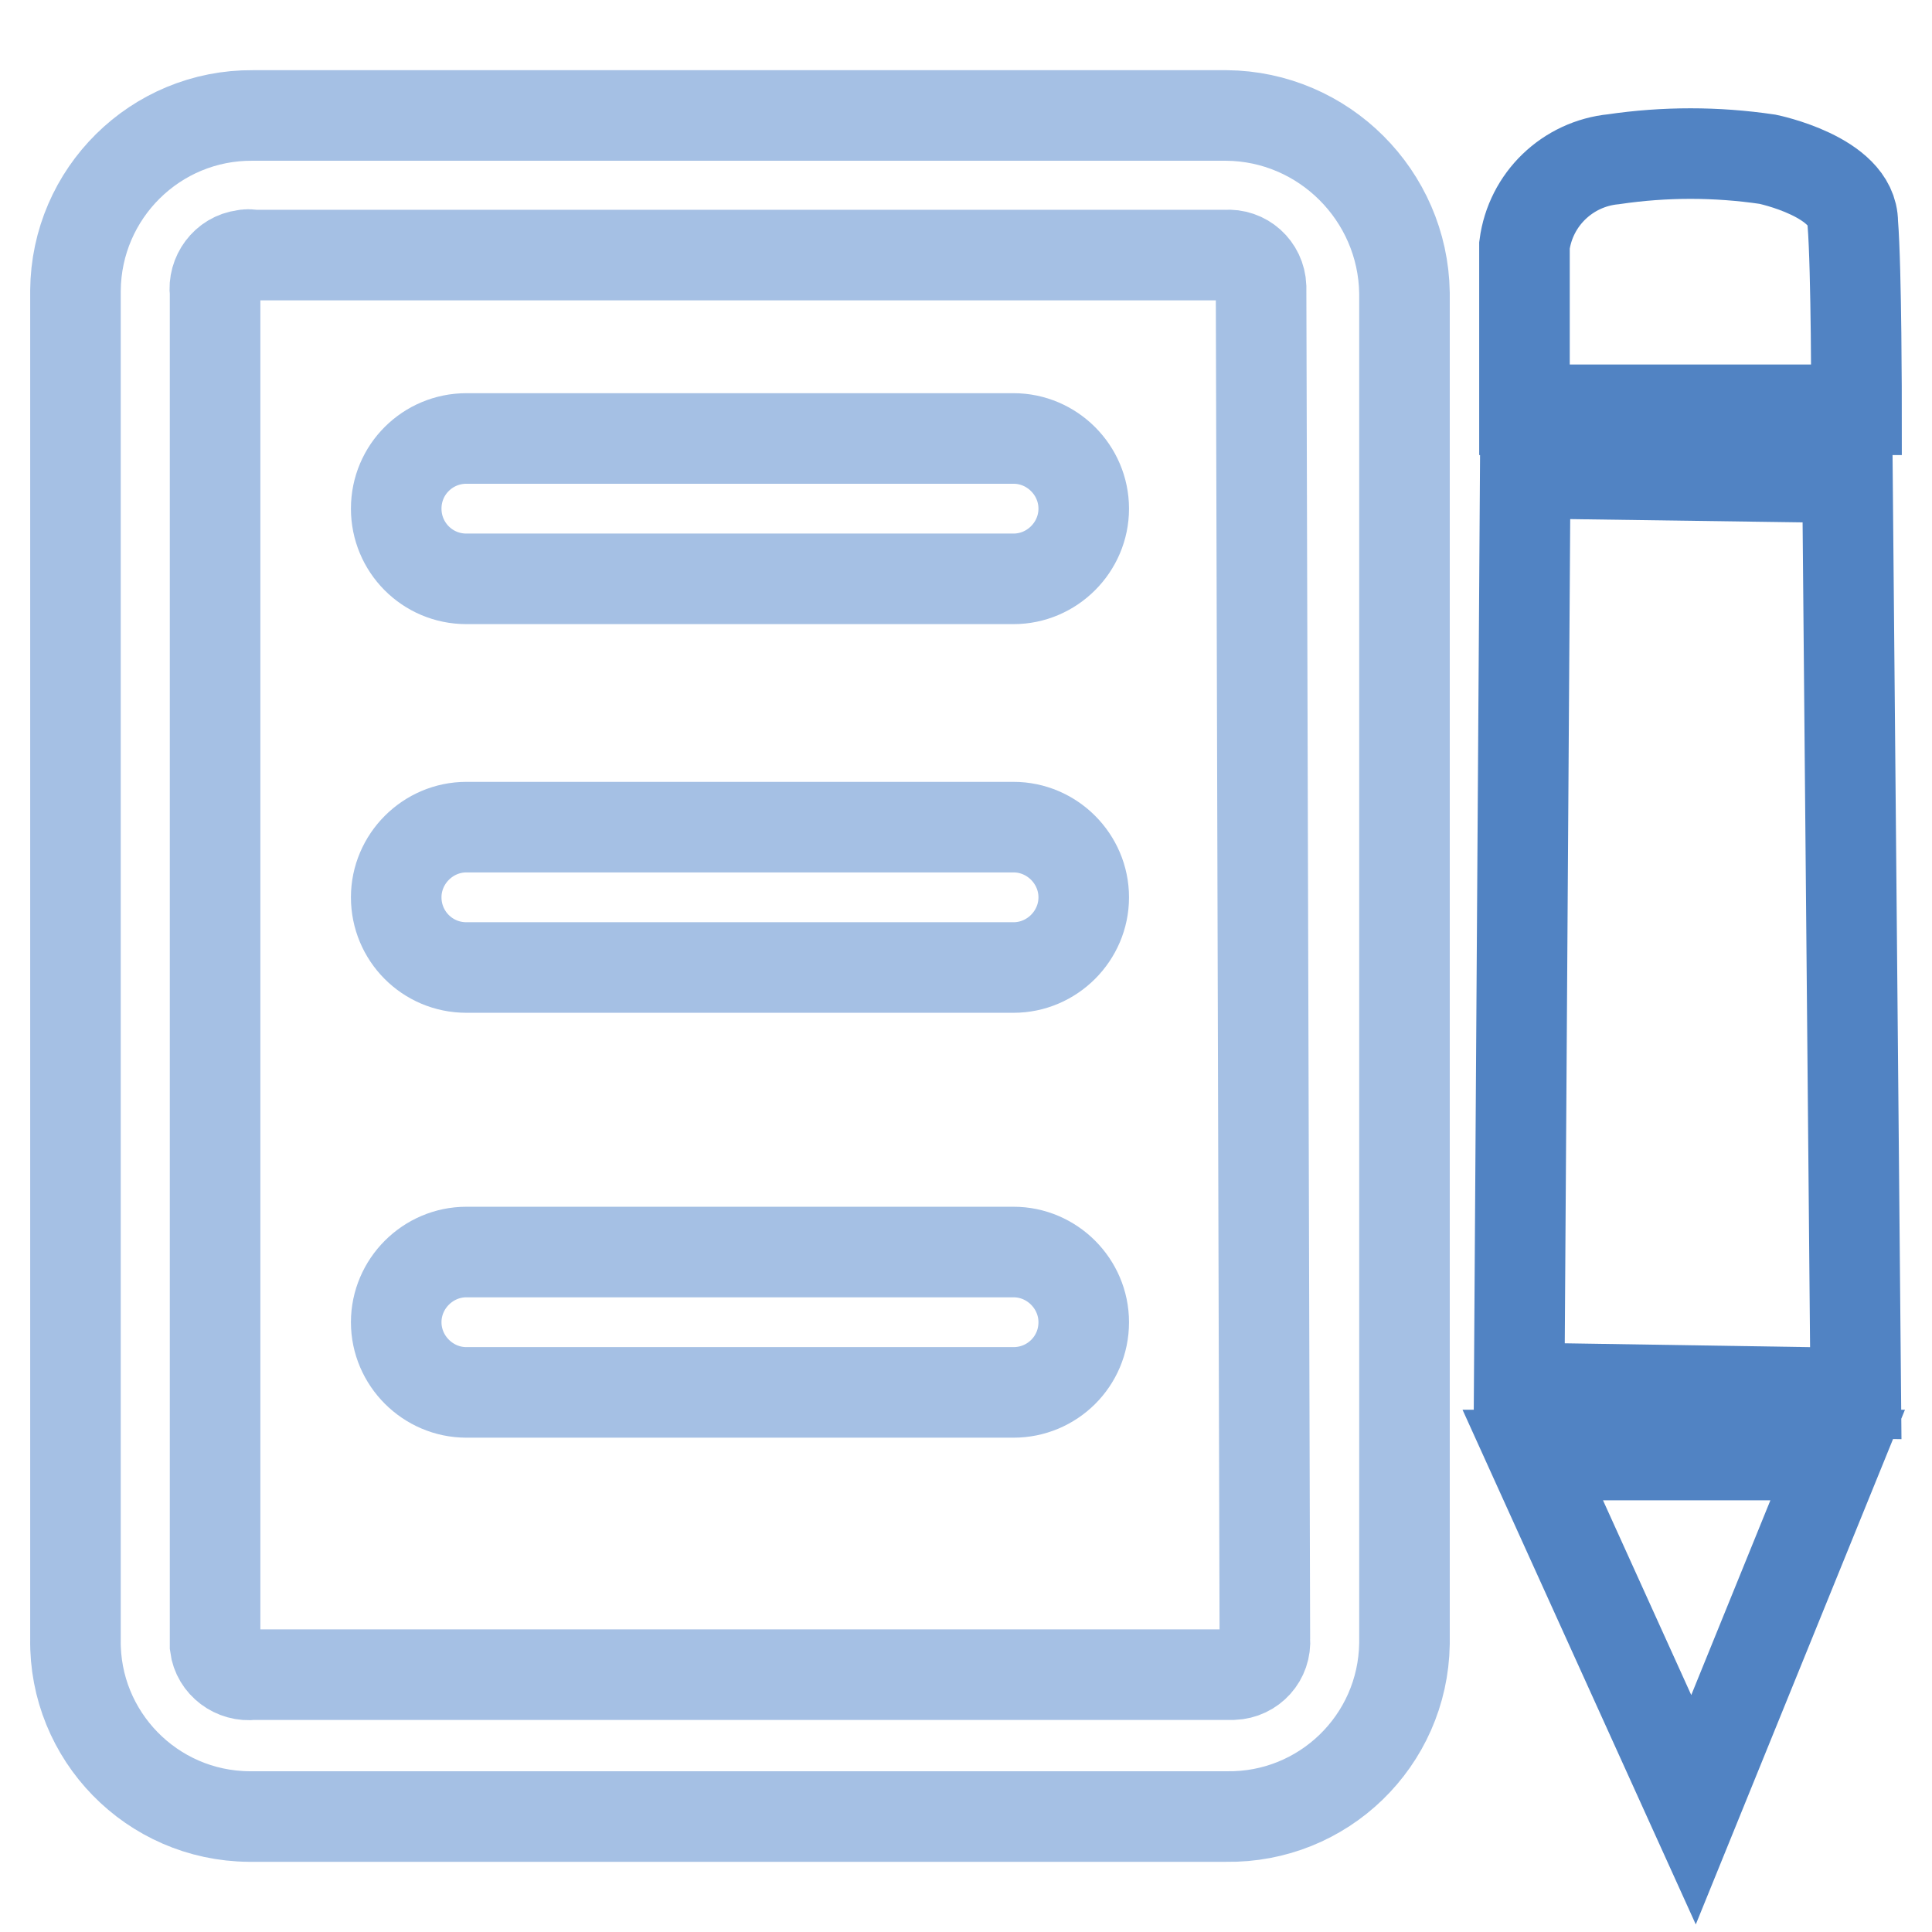
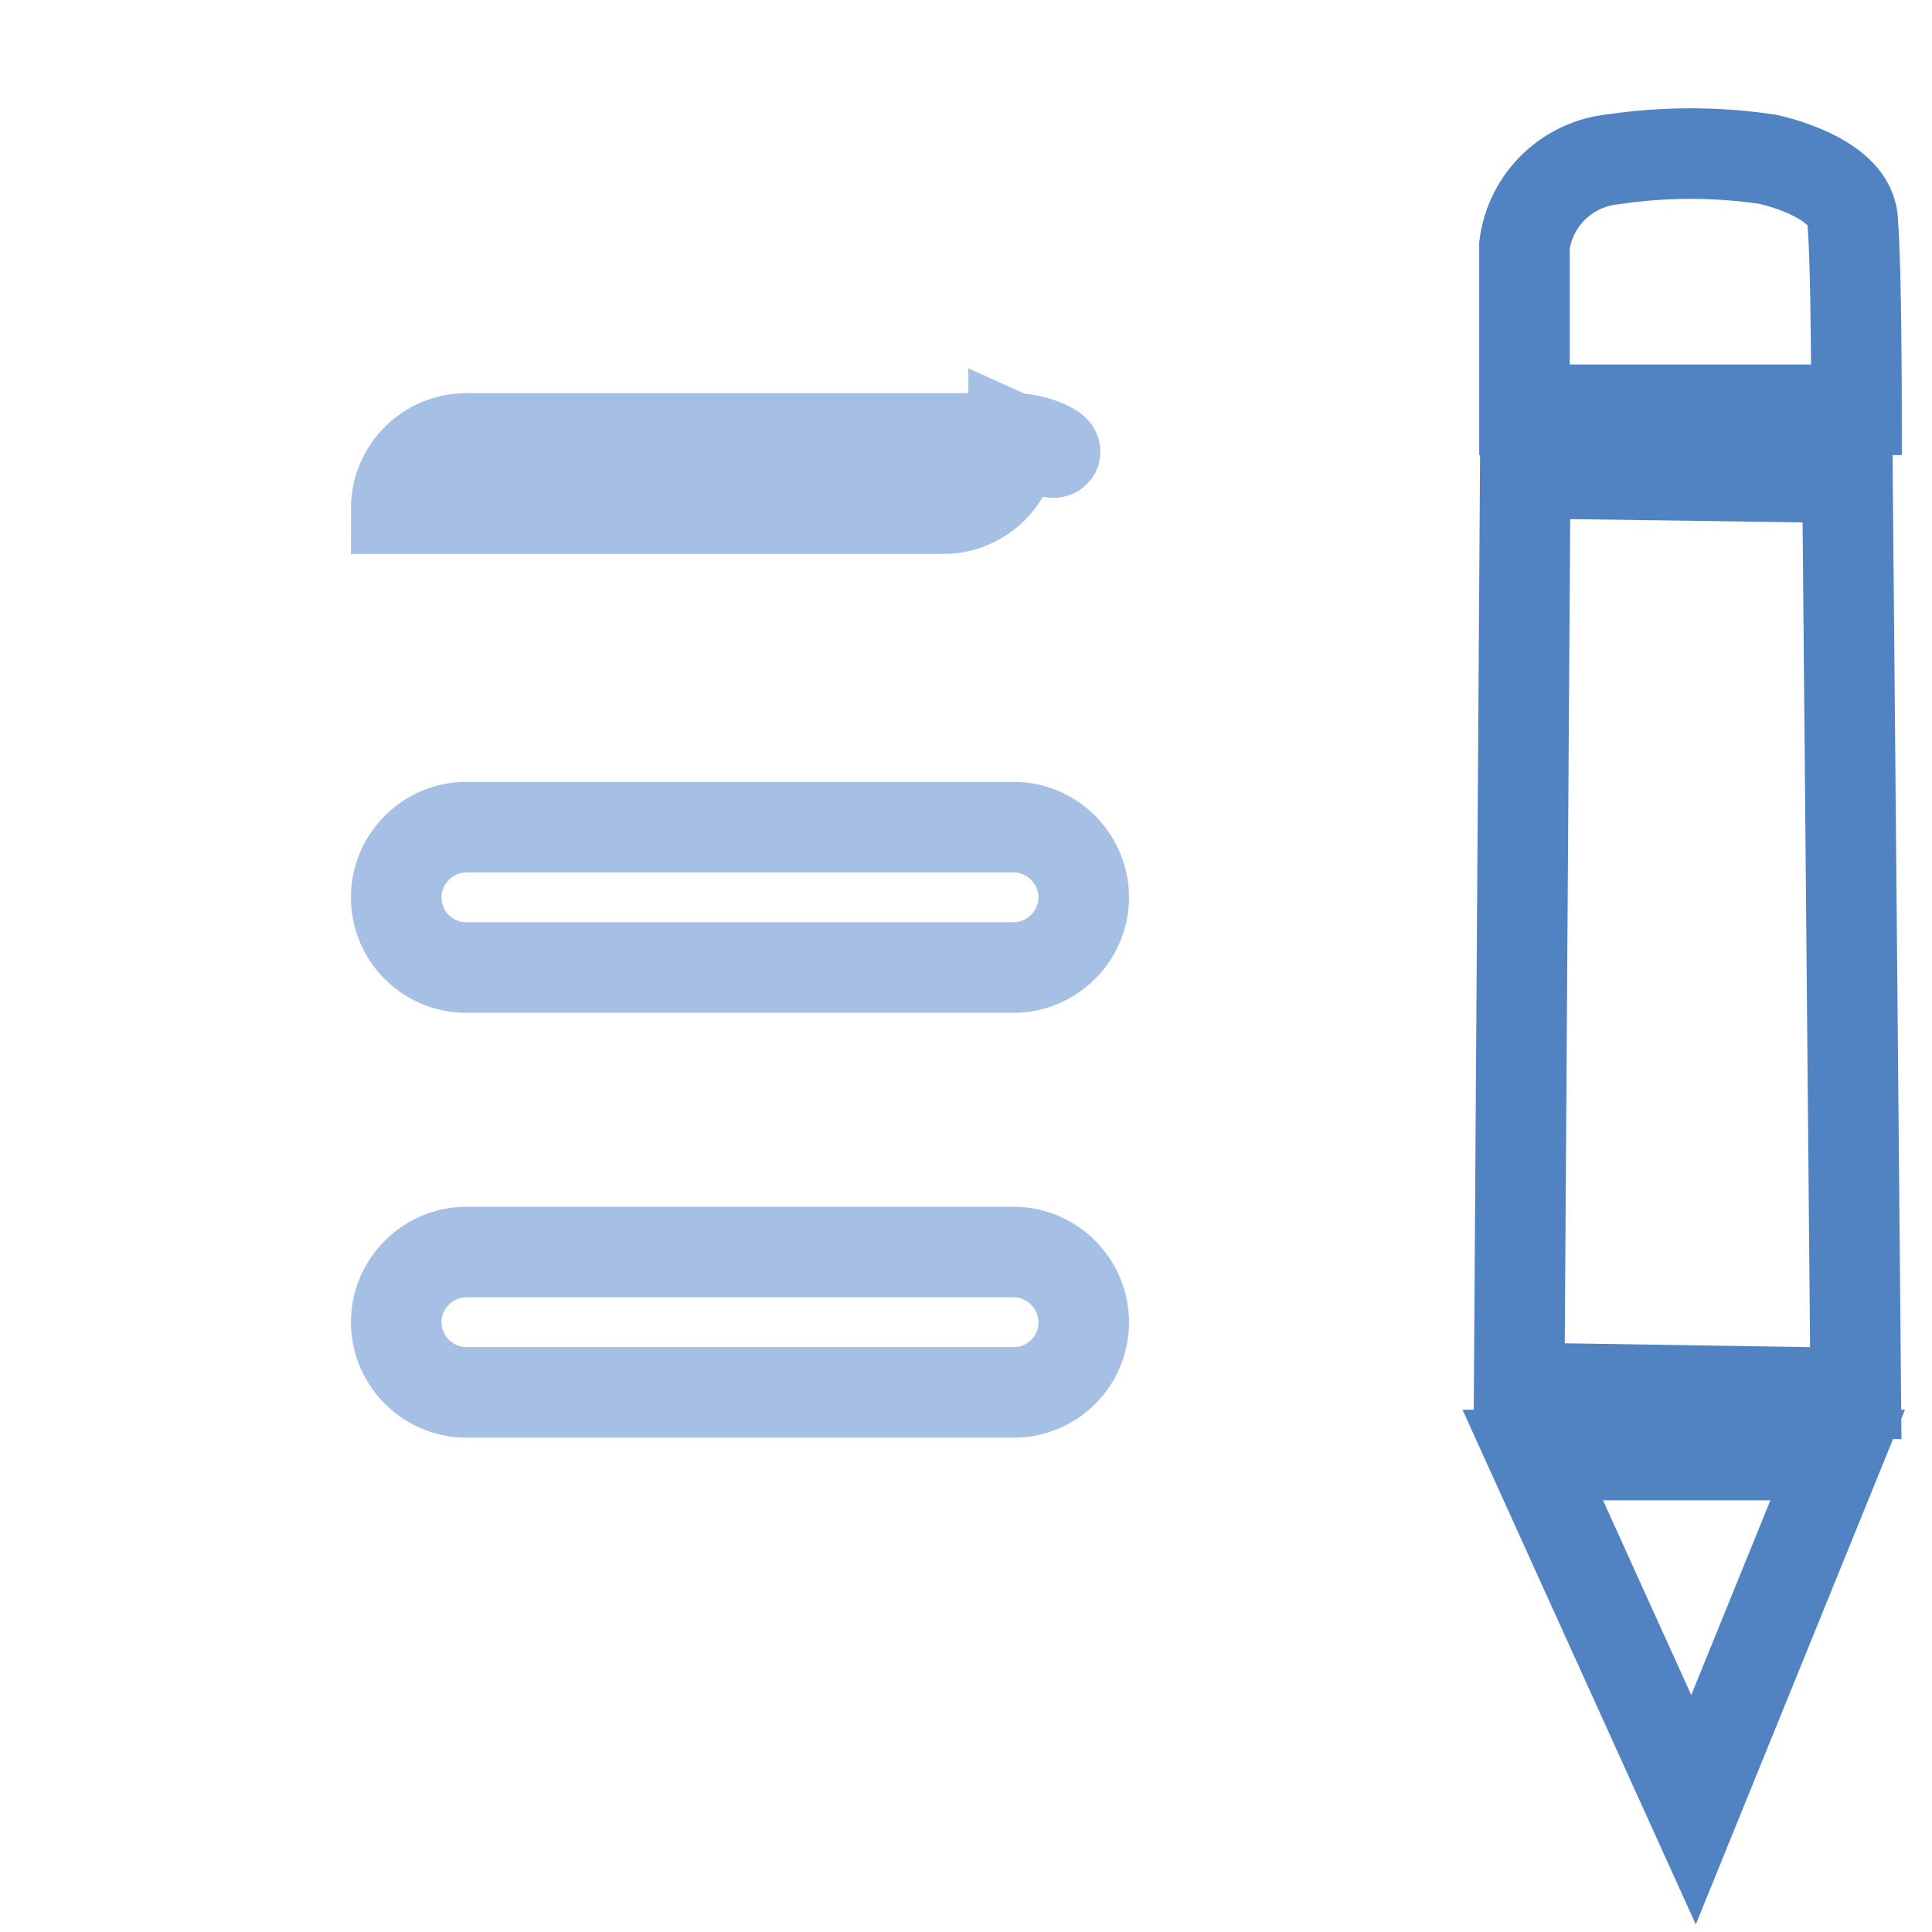
<svg xmlns="http://www.w3.org/2000/svg" version="1.1" x="0px" y="0px" viewBox="0 0 256 256" enable-background="new 0 0 256 256" xml:space="preserve">
  <g>
-     <path stroke-width="12" fill-opacity="0" stroke="#a5c0e4" d="M162.5,15.3H33.5C20.6,15.2,10.1,25.6,10,38.5c0,0.1,0,0.2,0,0.4v178.3c-0.2,12.8,10.1,23.4,23,23.5 c0.2,0,0.4,0,0.6,0h128.9c12.8,0.2,23.4-10,23.6-22.9c0-0.2,0-0.4,0-0.7V38.8C185.9,25.9,175.4,15.4,162.5,15.3z M167.6,217.2 c0.2,2.5-1.7,4.6-4.2,4.7c-0.2,0-0.4,0-0.6,0H33.5c-2.4,0.3-4.7-1.4-5-3.8c0-0.3,0-0.6,0-0.9V38.8c-0.3-2.4,1.4-4.7,3.8-5 c0.4-0.1,0.8-0.1,1.2,0h128.9c2.5-0.2,4.6,1.7,4.7,4.2c0,0.2,0,0.4,0,0.6L167.6,217.2z" />
-     <path stroke-width="12" fill-opacity="0" stroke="#a5c0e4" d="M134.3,58.1H61.8c-5.1,0-9.3,4.1-9.3,9.3c0,5.1,4.1,9.3,9.3,9.3c0,0,0,0,0,0h72.5c5.1,0,9.3-4.2,9.3-9.3 C143.6,62.3,139.4,58.1,134.3,58.1z M134.3,109.6H61.8c-5.1,0-9.3,4.2-9.3,9.3c0,5.1,4.1,9.3,9.3,9.3h72.5c5.1,0,9.3-4.2,9.3-9.3 C143.6,113.8,139.4,109.6,134.3,109.6z M134.3,165.9H61.8c-5.1,0-9.3,4.2-9.3,9.3c0,5.1,4.2,9.3,9.3,9.3h72.5 c5.1,0,9.3-4.1,9.3-9.3C143.6,170.1,139.4,165.9,134.3,165.9z" />
+     <path stroke-width="12" fill-opacity="0" stroke="#a5c0e4" d="M134.3,58.1H61.8c-5.1,0-9.3,4.1-9.3,9.3c0,0,0,0,0,0h72.5c5.1,0,9.3-4.2,9.3-9.3 C143.6,62.3,139.4,58.1,134.3,58.1z M134.3,109.6H61.8c-5.1,0-9.3,4.2-9.3,9.3c0,5.1,4.1,9.3,9.3,9.3h72.5c5.1,0,9.3-4.2,9.3-9.3 C143.6,113.8,139.4,109.6,134.3,109.6z M134.3,165.9H61.8c-5.1,0-9.3,4.2-9.3,9.3c0,5.1,4.2,9.3,9.3,9.3h72.5 c5.1,0,9.3-4.1,9.3-9.3C143.6,170.1,139.4,165.9,134.3,165.9z" />
    <path stroke-width="12" fill-opacity="0" stroke="#5183c3" d="M243.5,192.8h-40.4l21.3,47L243.5,192.8z M244.8,63.3l-42.7-0.6l-0.8,121.2l44.6,0.7L244.8,63.3z  M245.5,29.5c0-6.1-11.3-8.4-11.3-8.4c-6.8-1-13.6-1-20.4,0c-6.1,0.6-11,5.3-11.8,11.4v21.8H246C246,54.2,246,35.7,245.5,29.5 L245.5,29.5z" />
  </g>
</svg>